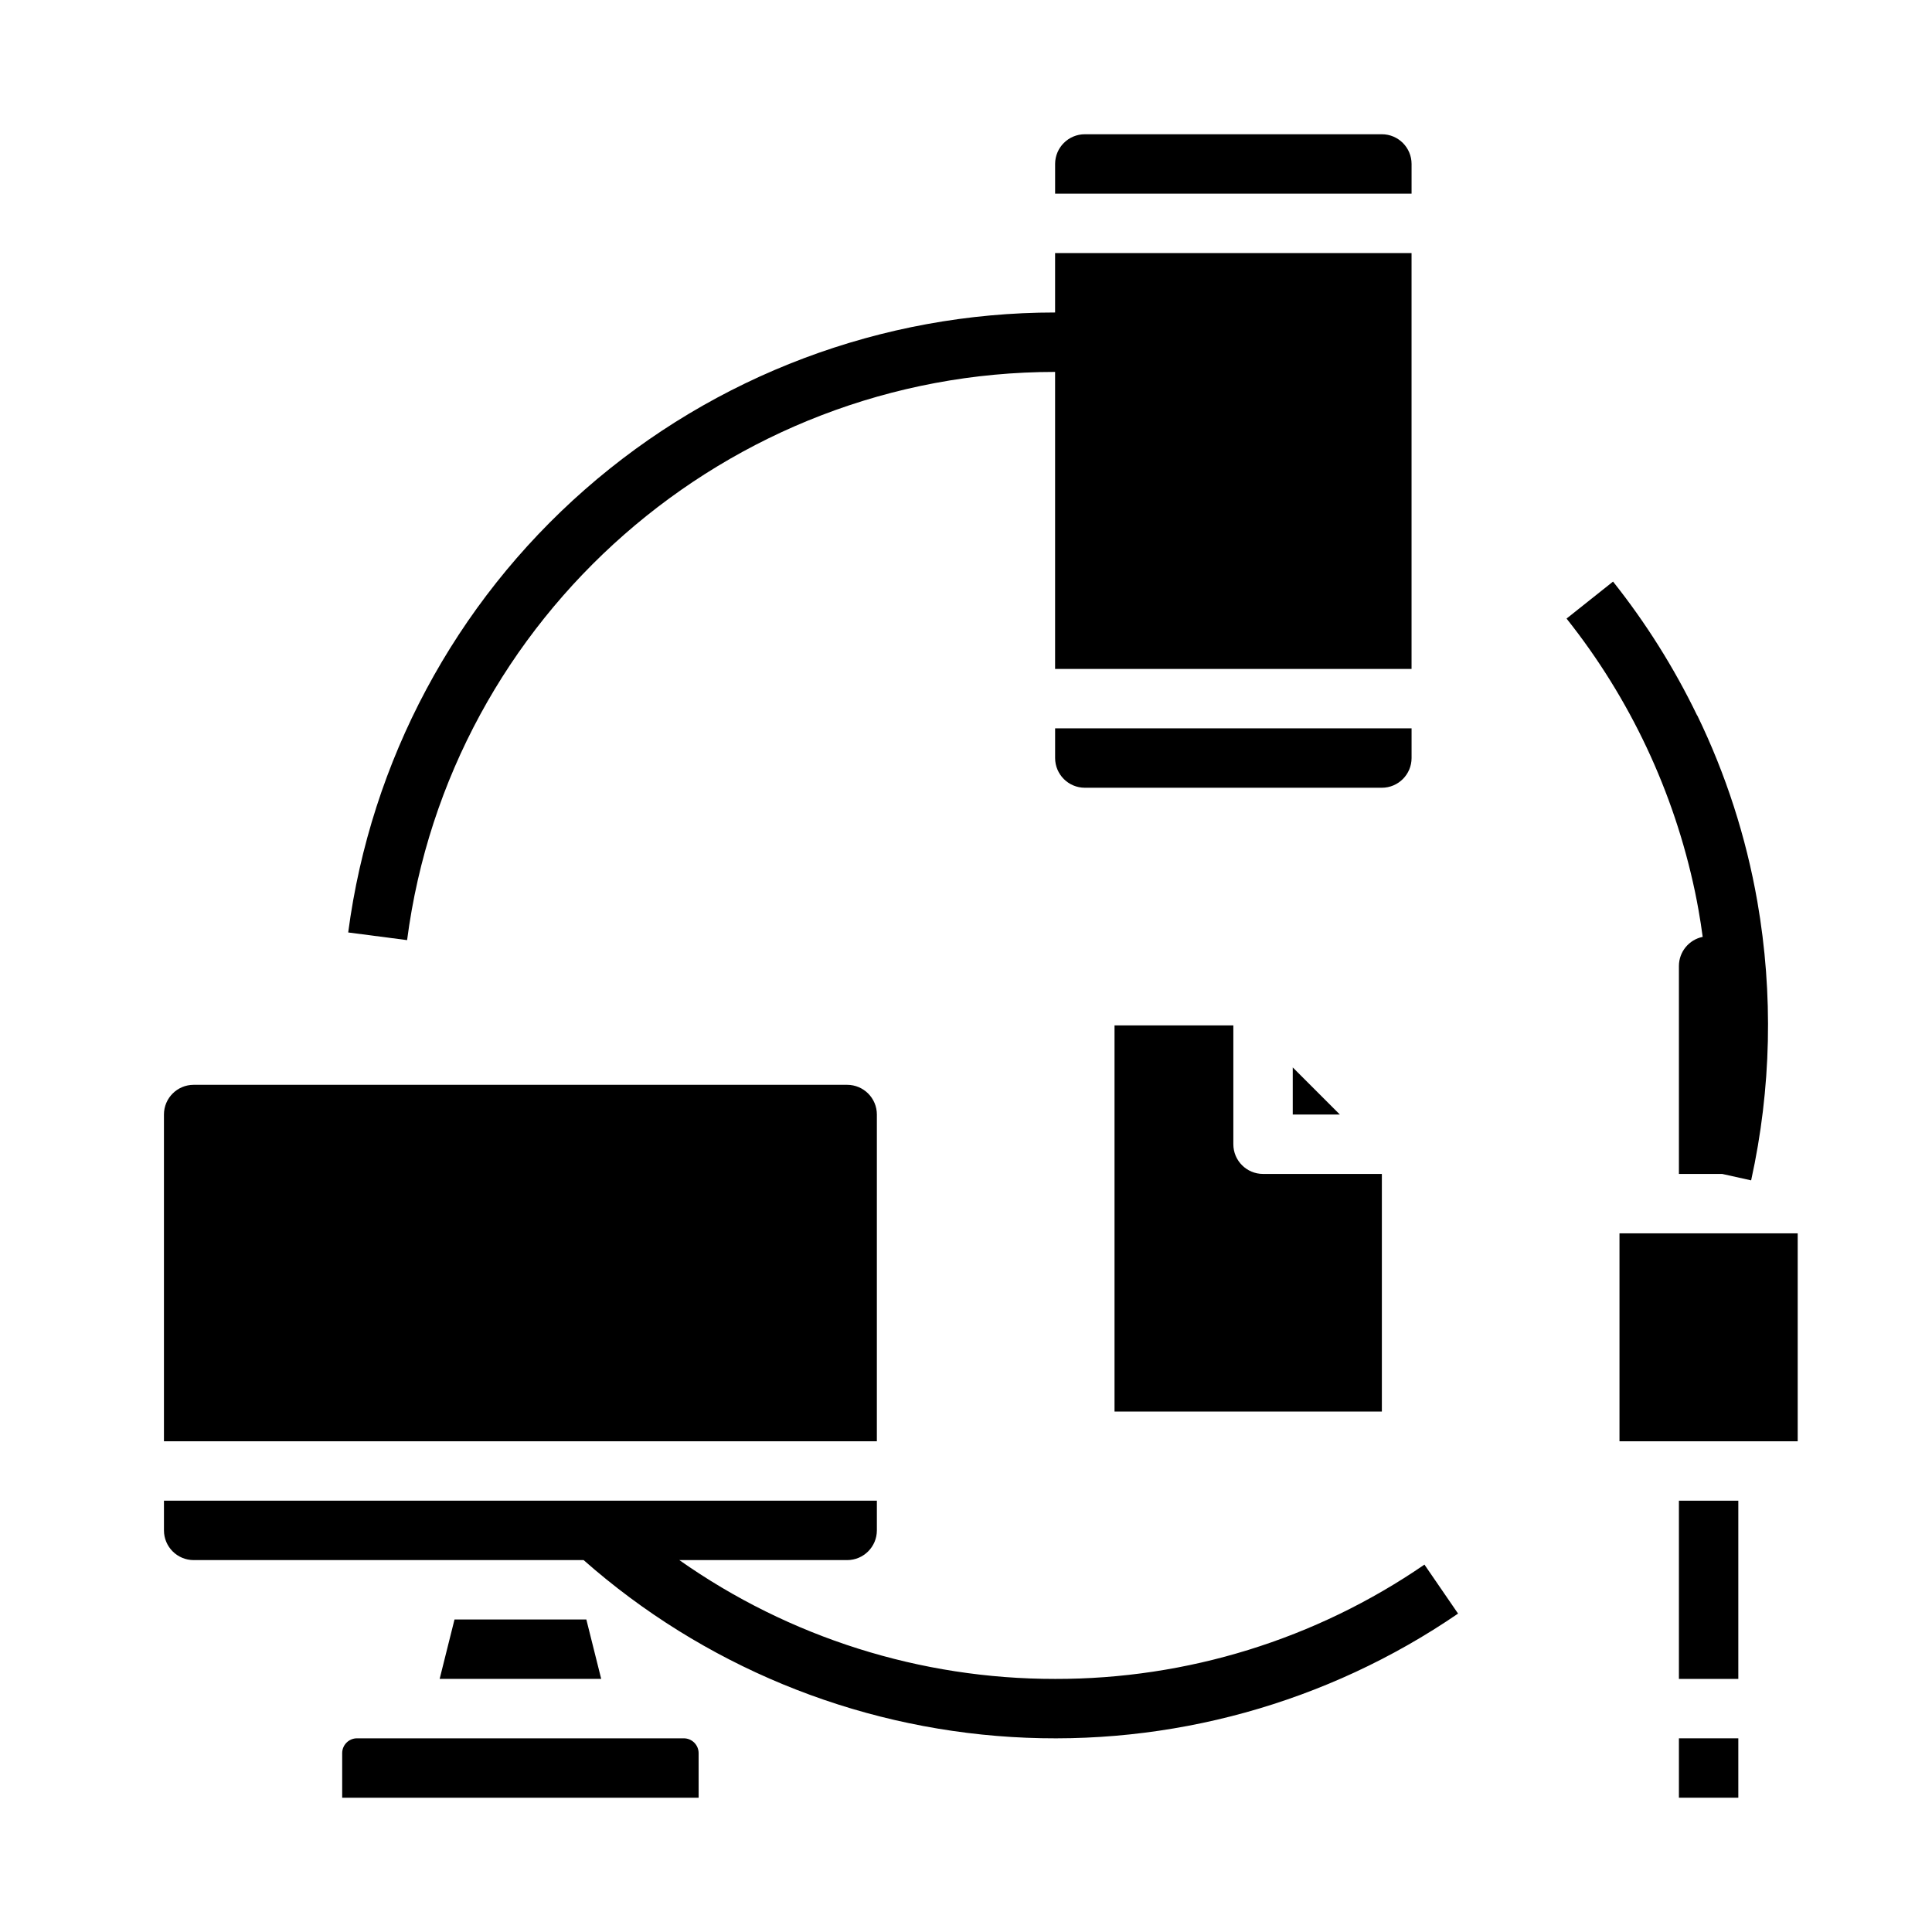
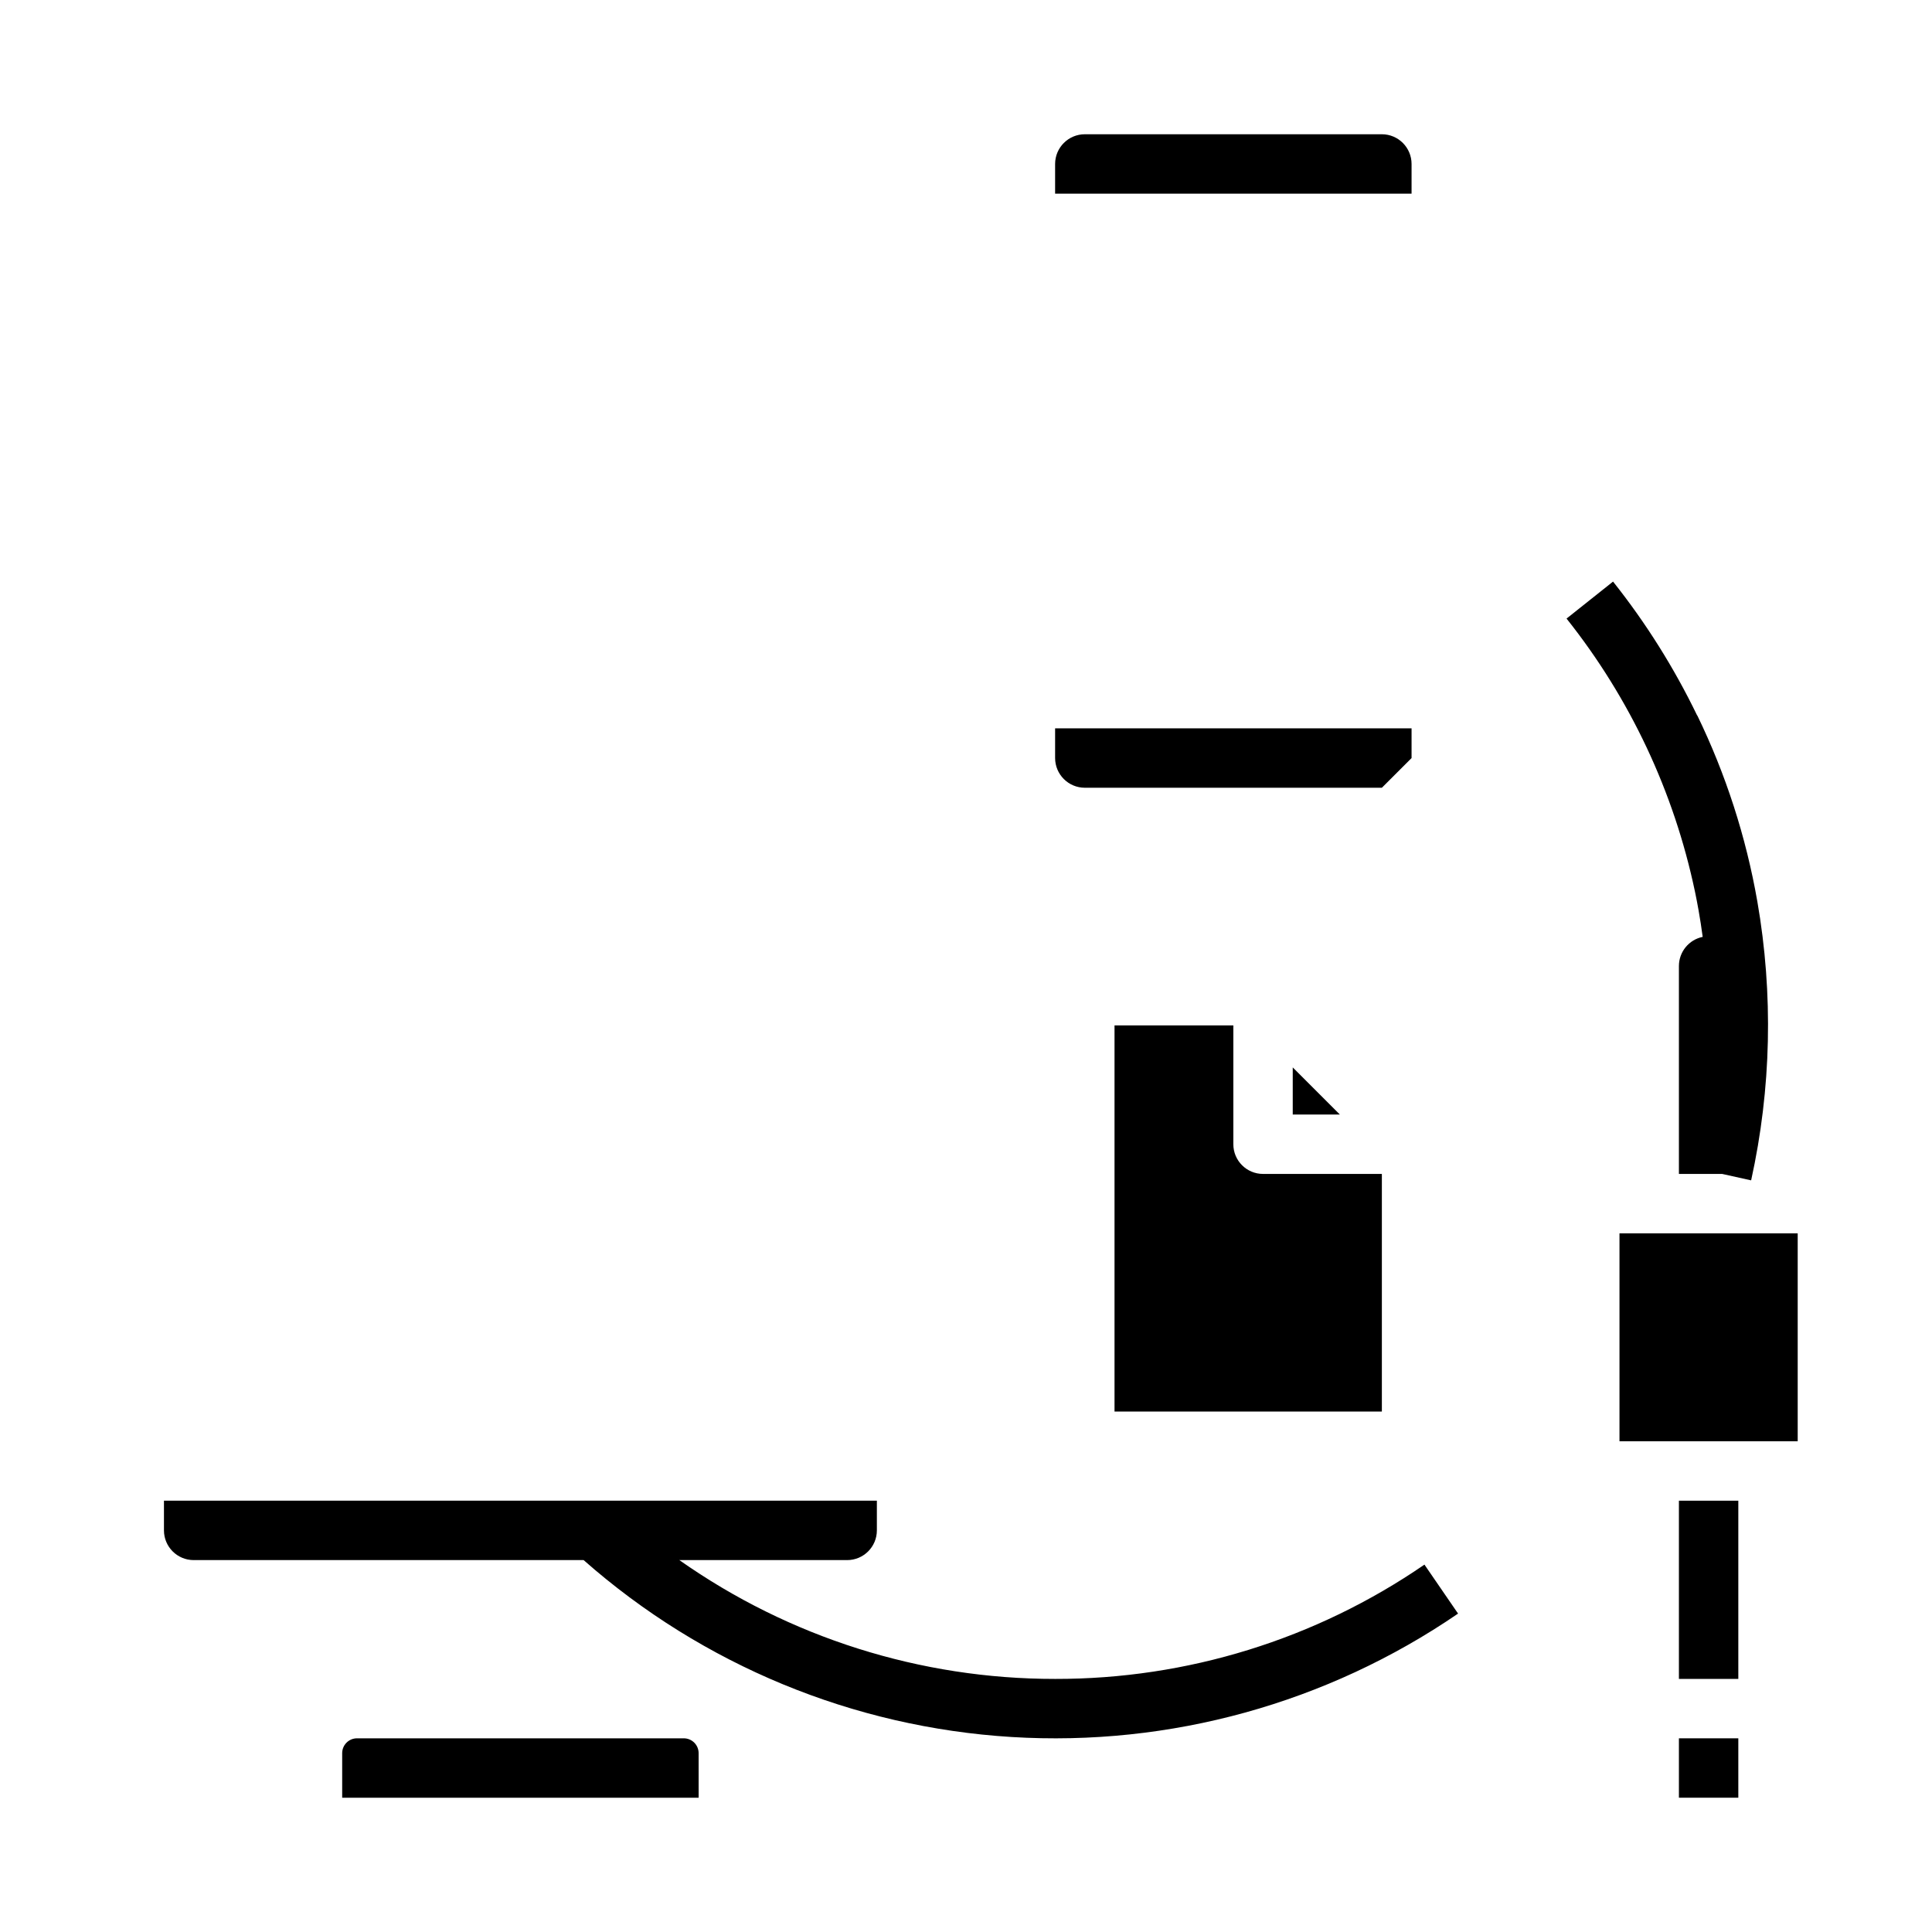
<svg xmlns="http://www.w3.org/2000/svg" fill="#000000" width="800px" height="800px" version="1.1" viewBox="144 144 512 512">
  <g>
    <path d="m423.61 588.93c-35.645 0.031-70.43-10.965-99.578-31.488h44.477c4.344-0.004 7.867-3.523 7.871-7.871v-7.871h-188.93v7.871c0.004 4.348 3.527 7.867 7.871 7.871h103.34c31.539 27.816 71.461 44.312 113.44 46.883 41.973 2.566 83.605-8.941 118.3-32.707l-8.91-12.98c-28.797 19.797-62.938 30.359-97.883 30.293z" />
-     <path d="m423.61 242.56v78.719h94.465v-110.21h-94.465v15.742c-45.84 0.004-90.117 16.672-124.58 46.898-34.469 30.227-56.77 71.949-62.754 117.4l15.609 2.031c11.188-85.844 85.012-150.58 171.73-150.58z" />
    <path d="m588.93 604.67h15.742v15.742h-15.742z" />
    <path d="m588.93 541.7h15.742v47.23h-15.742z" />
    <path d="m573.18 470.85h47.23v55.105h-47.23z" />
-     <path d="m518.08 344.89v-7.871h-94.465v7.871c0.008 4.344 3.527 7.867 7.875 7.871h78.719c4.344-0.004 7.867-3.527 7.871-7.871z" />
+     <path d="m518.08 344.89v-7.871h-94.465v7.871c0.008 4.344 3.527 7.867 7.875 7.871h78.719z" />
    <path d="m518.08 187.45c-0.004-4.344-3.527-7.867-7.871-7.871h-78.719c-4.348 0.004-7.867 3.527-7.875 7.871v7.871h94.465z" />
-     <path d="m376.38 439.36c-0.004-4.348-3.527-7.867-7.871-7.871h-173.19c-4.344 0.004-7.867 3.523-7.871 7.871v86.594l188.93-0.004z" />
-     <path d="m264.45 573.18-3.938 15.742h42.812l-3.938-15.742z" />
    <path d="m325.21 604.67h-86.594c-2.172 0-3.934 1.762-3.934 3.934v11.809h94.465l-0.004-11.809c0-1.043-0.414-2.043-1.152-2.781-0.738-0.738-1.738-1.152-2.781-1.152z" />
    <path d="m486.59 439.36h12.484l-12.484-12.484z" />
    <path d="m439.36 415.74v102.34h70.848v-62.977h-31.488c-4.348 0-7.871-3.523-7.871-7.871v-31.488z" />
    <path d="m593.2 380.36c0.34 1.625 0.652 3.258 0.941 4.894 0.414 2.332 0.777 4.672 1.09 7.027-3.664 0.754-6.293 3.973-6.301 7.715v55.105h11.453l7.684 1.703 0.004-0.004c5.356-24.297 5.91-49.402 1.641-73.914 0-0.027-0.012-0.055-0.016-0.082-2.988-17.062-8.34-33.625-15.898-49.211l-0.035 0.02v-0.004c-6.094-12.613-13.57-24.516-22.289-35.484l-12.32 9.801v0.004c16.824 21.145 28.473 45.922 34.031 72.363z" />
  </g>
</svg>